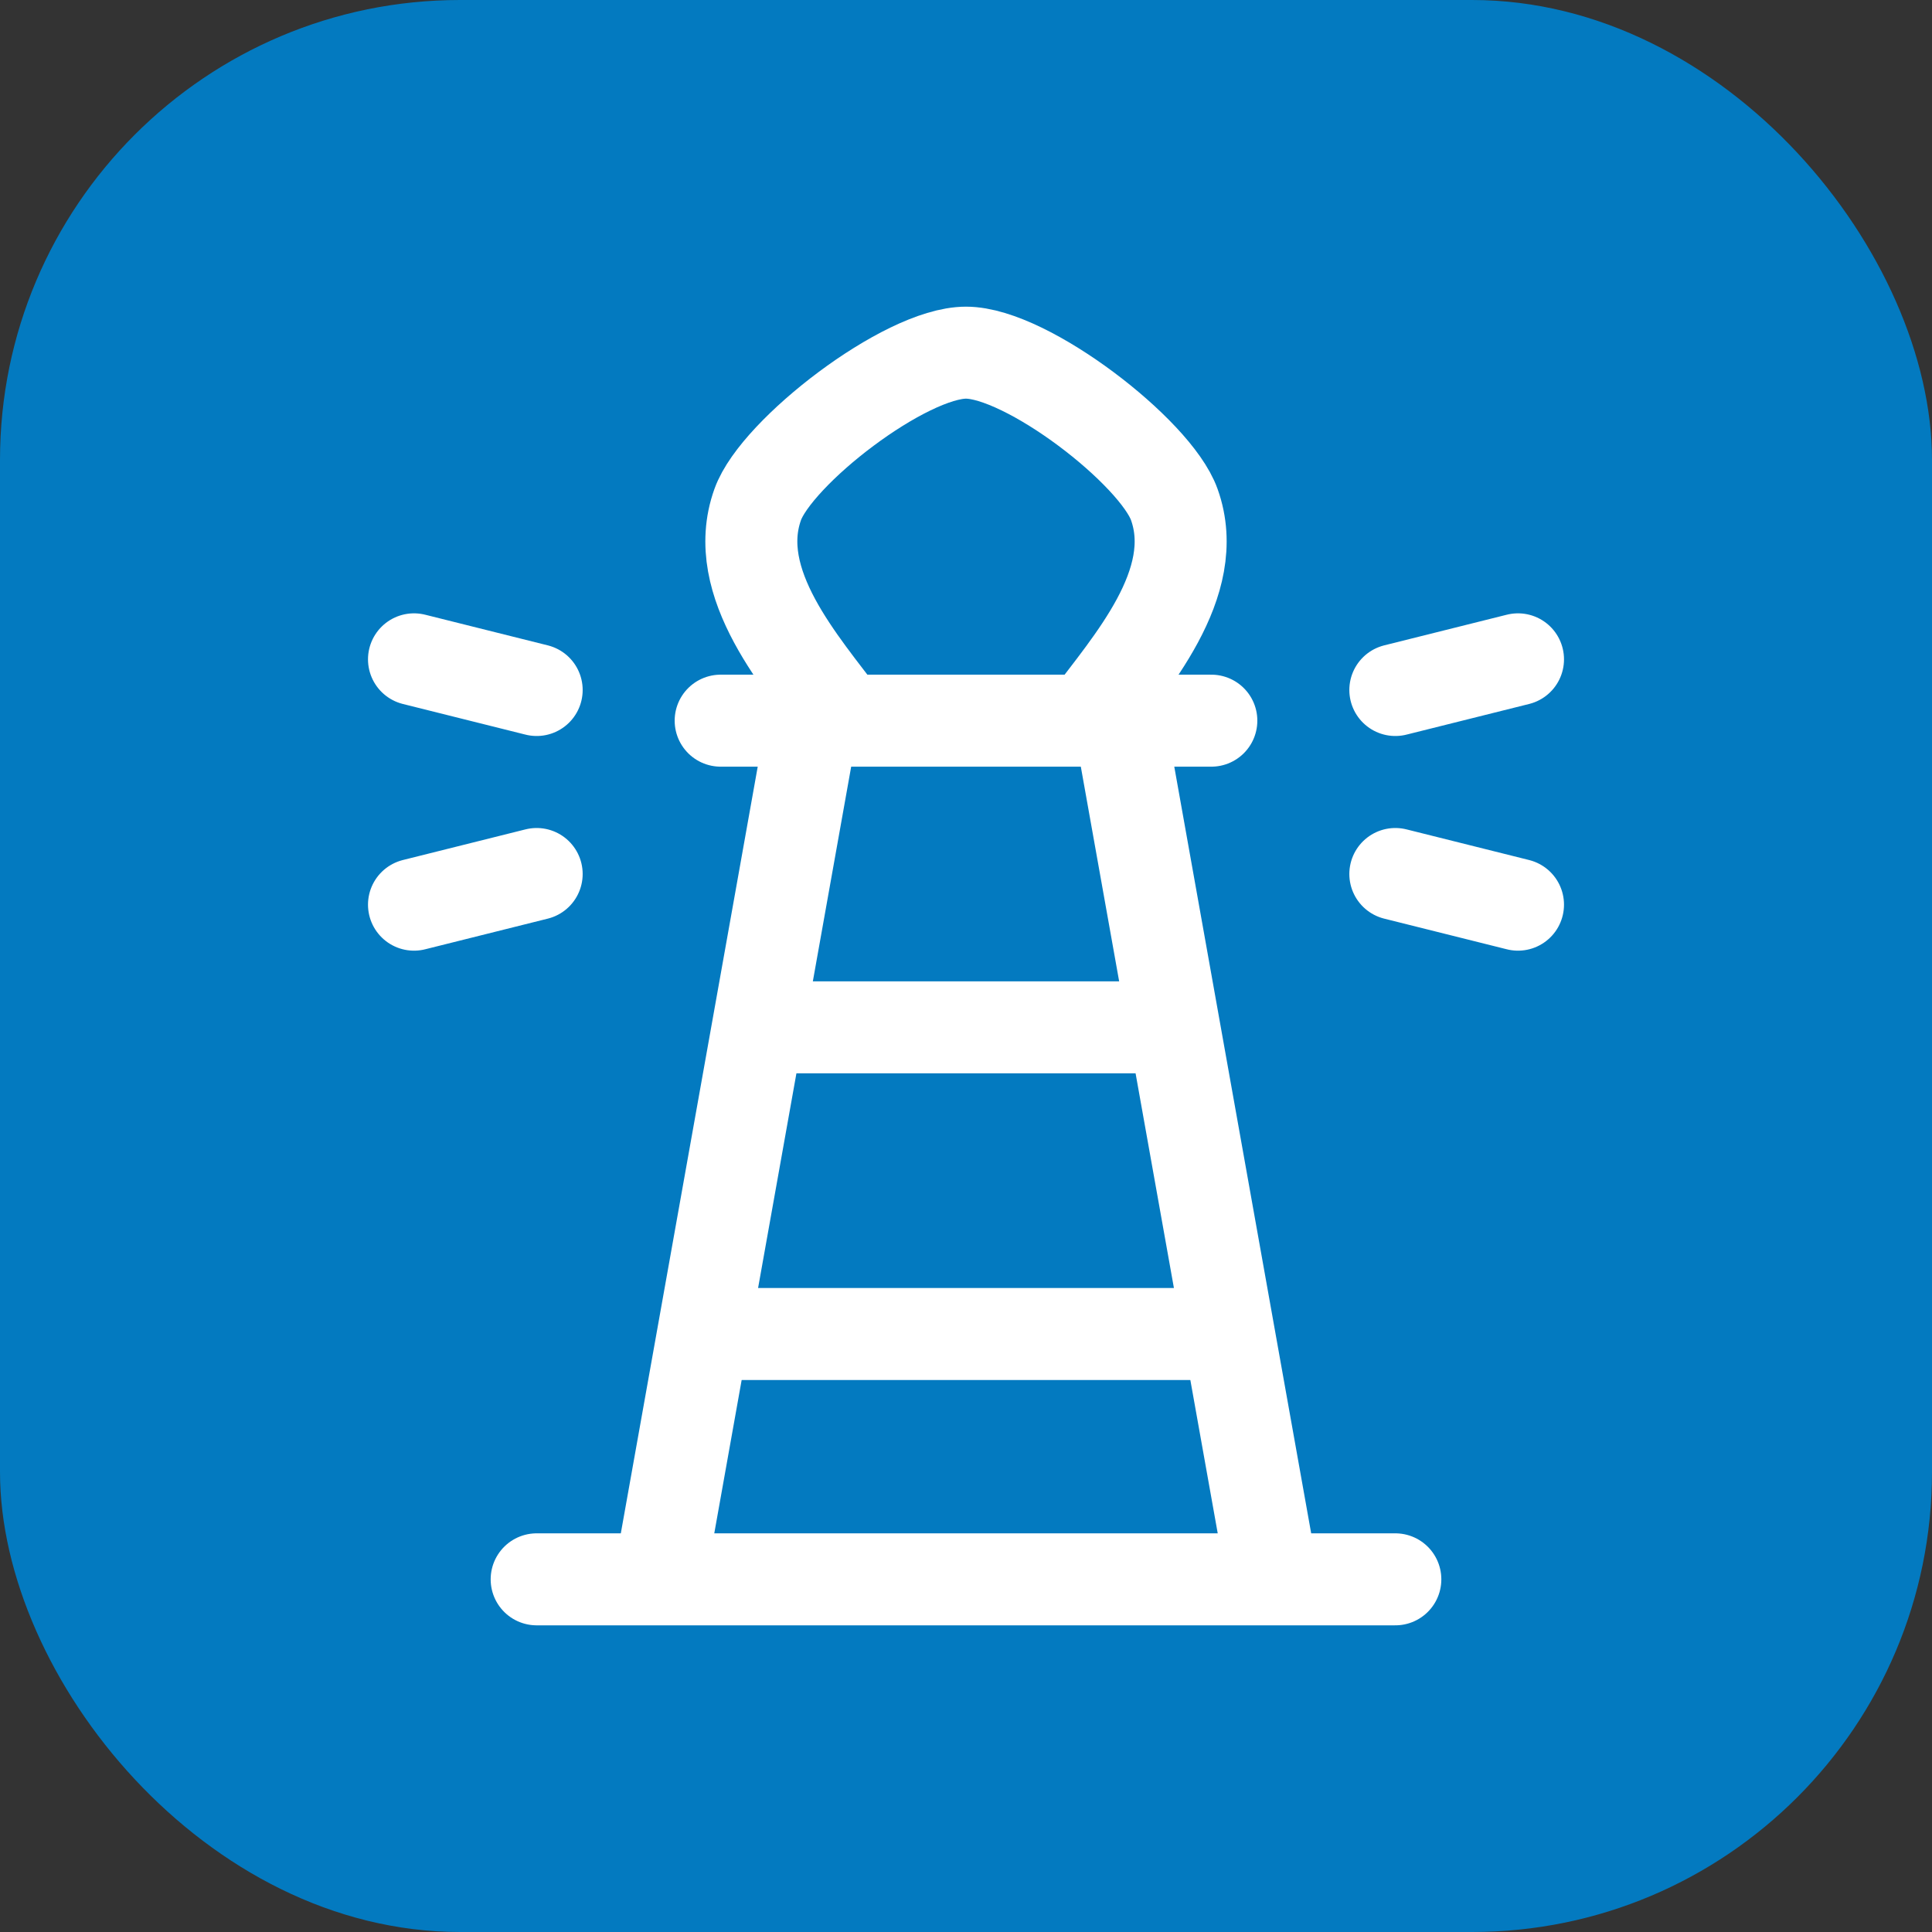
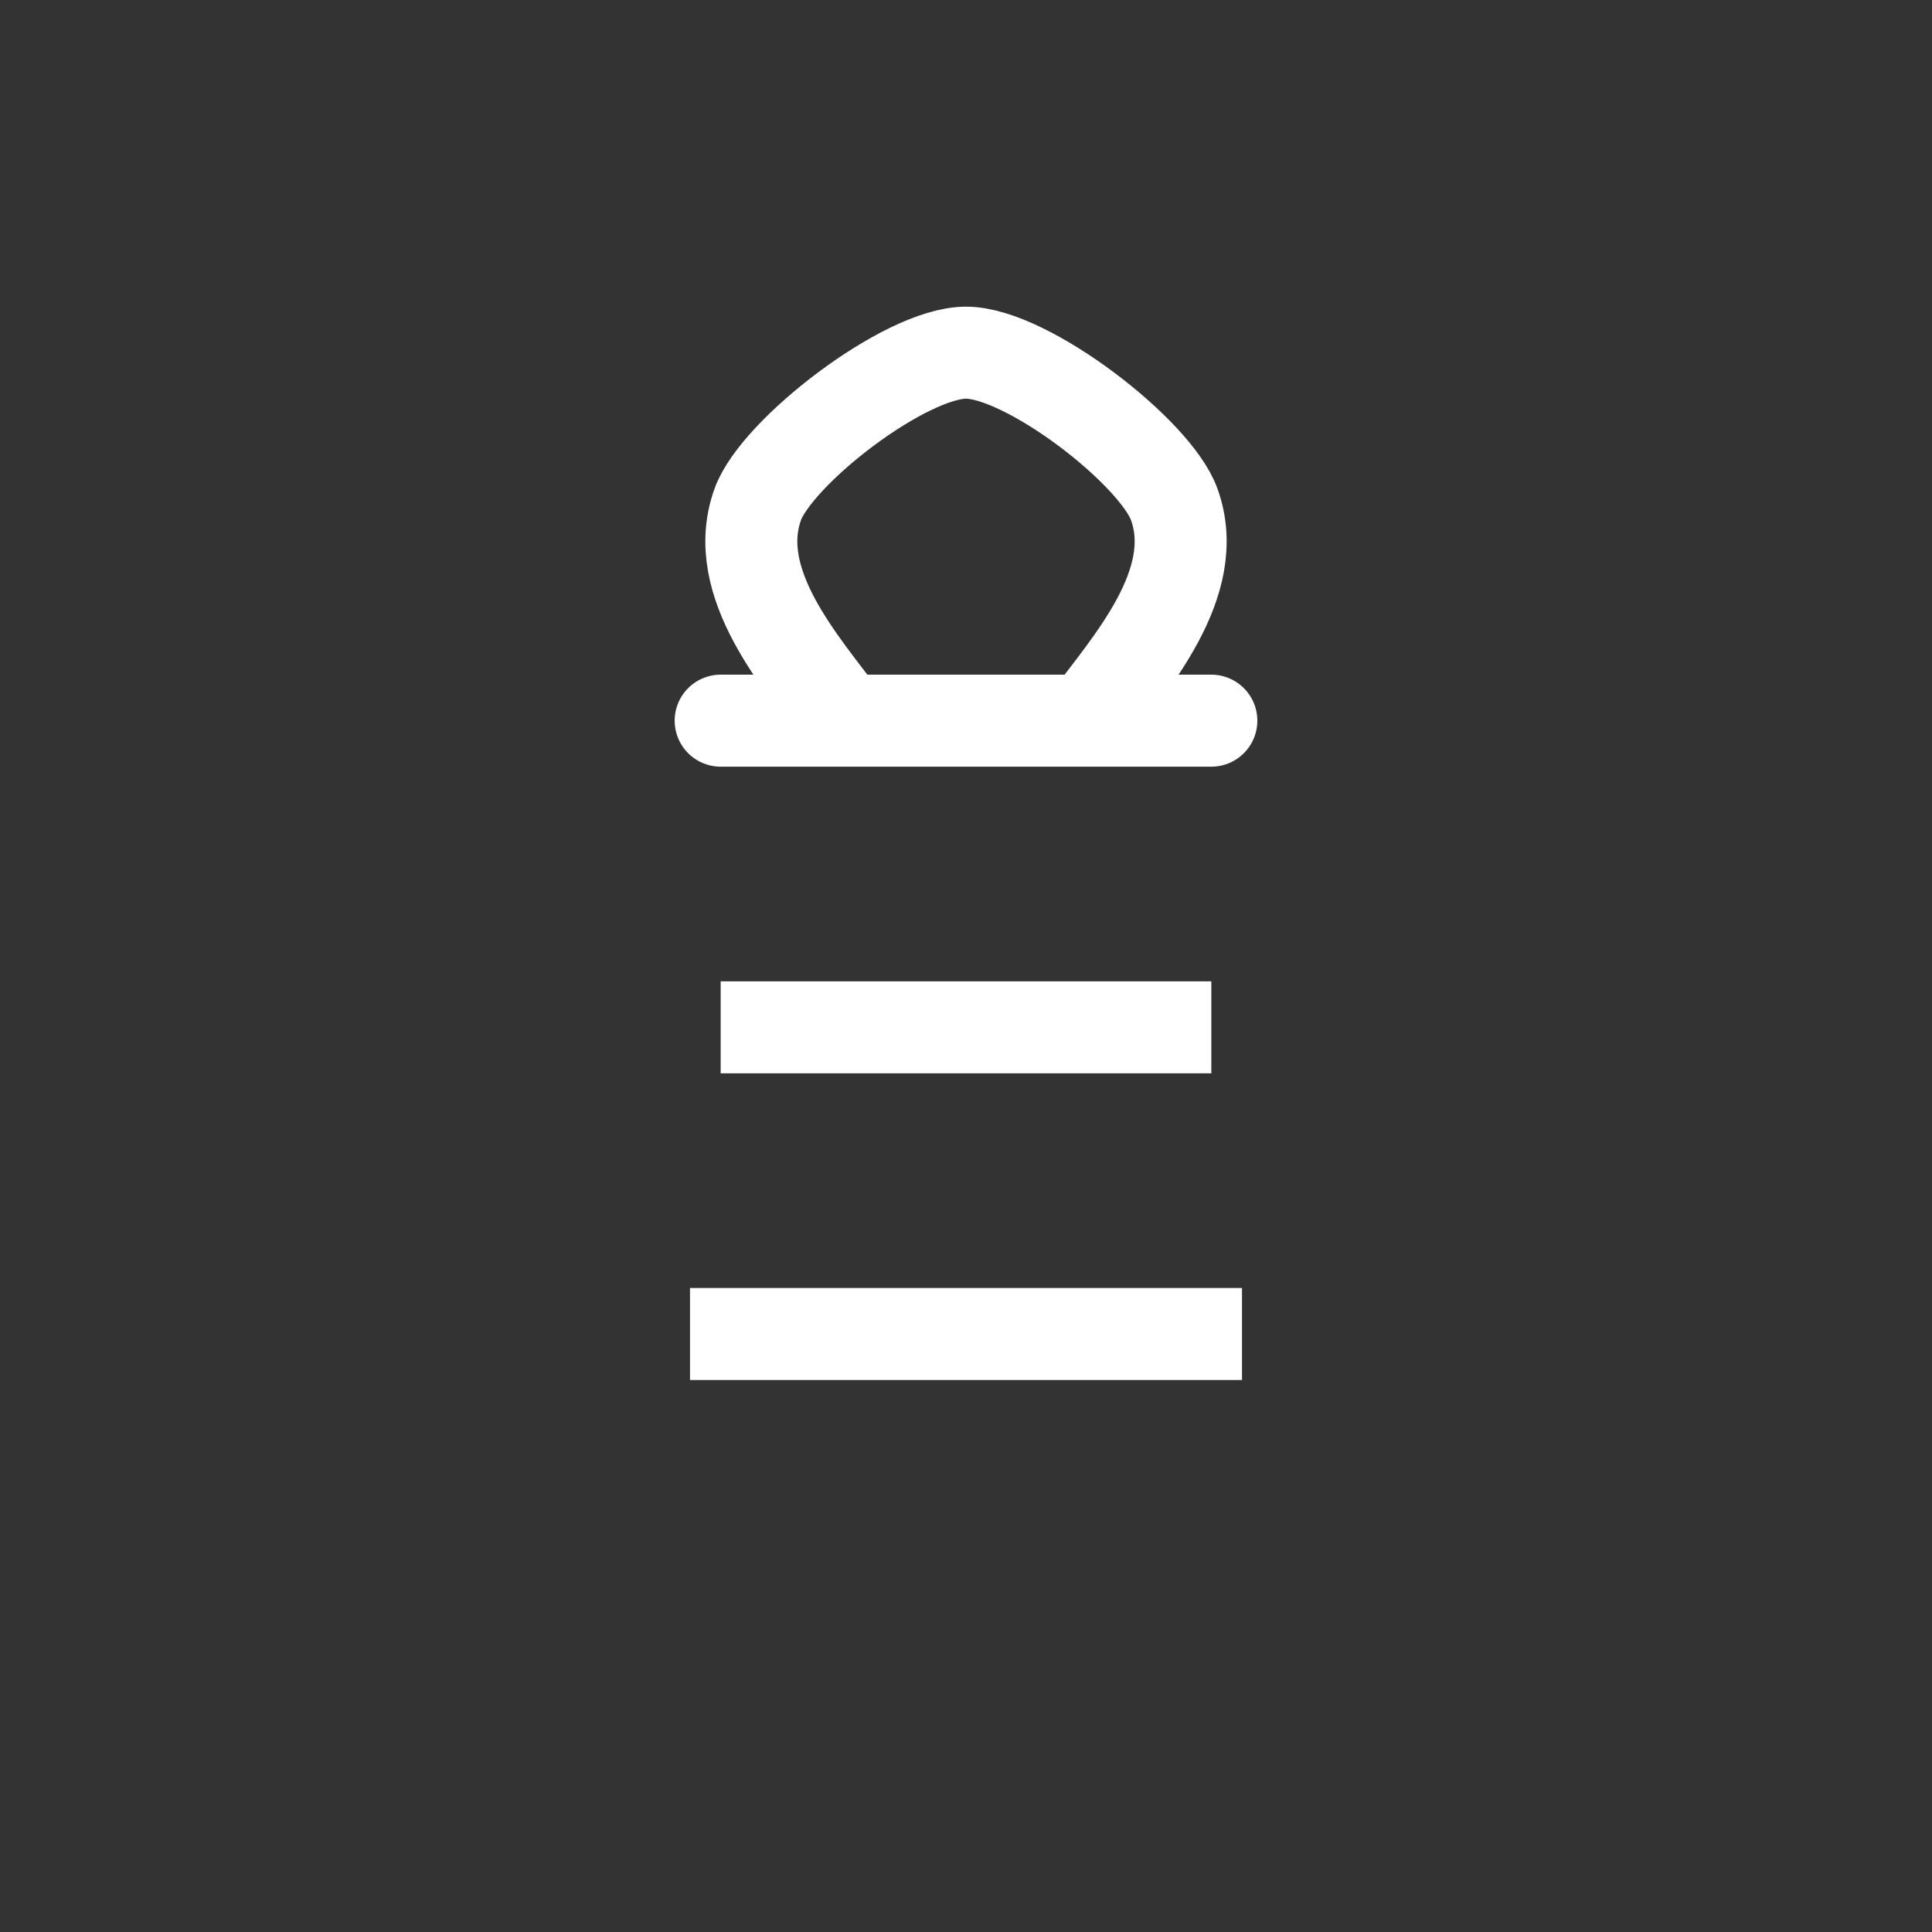
<svg xmlns="http://www.w3.org/2000/svg" width="126" height="126" viewBox="0 0 126 126" fill="none">
  <rect x="0" y="0" width="126" height="126" fill="#333333" stroke="none" />
-   <rect width="126" height="126" rx="30" fill="#037AC0" />
  <path d="M55.08 47C52.3 43.268 47.572 38.048 49.416 32.904C50.64 29.484 59.028 23 63 23C66.972 23 75.36 29.48 76.584 32.904C78.428 38.048 73.696 43.268 70.92 47M47 47H79" stroke="white" stroke-width="6" stroke-linecap="round" stroke-linejoin="round" />
  <path d="M47 67H79M45 87H81" stroke="white" stroke-width="6" stroke-linejoin="round" />
-   <path d="M53 47L43 103M73 47L83 103M35 103H91M91 45L99 43M91 57L99 59M35 45L27 43M35 57L27 59" stroke="white" stroke-width="6" stroke-linecap="round" stroke-linejoin="round" />
</svg>